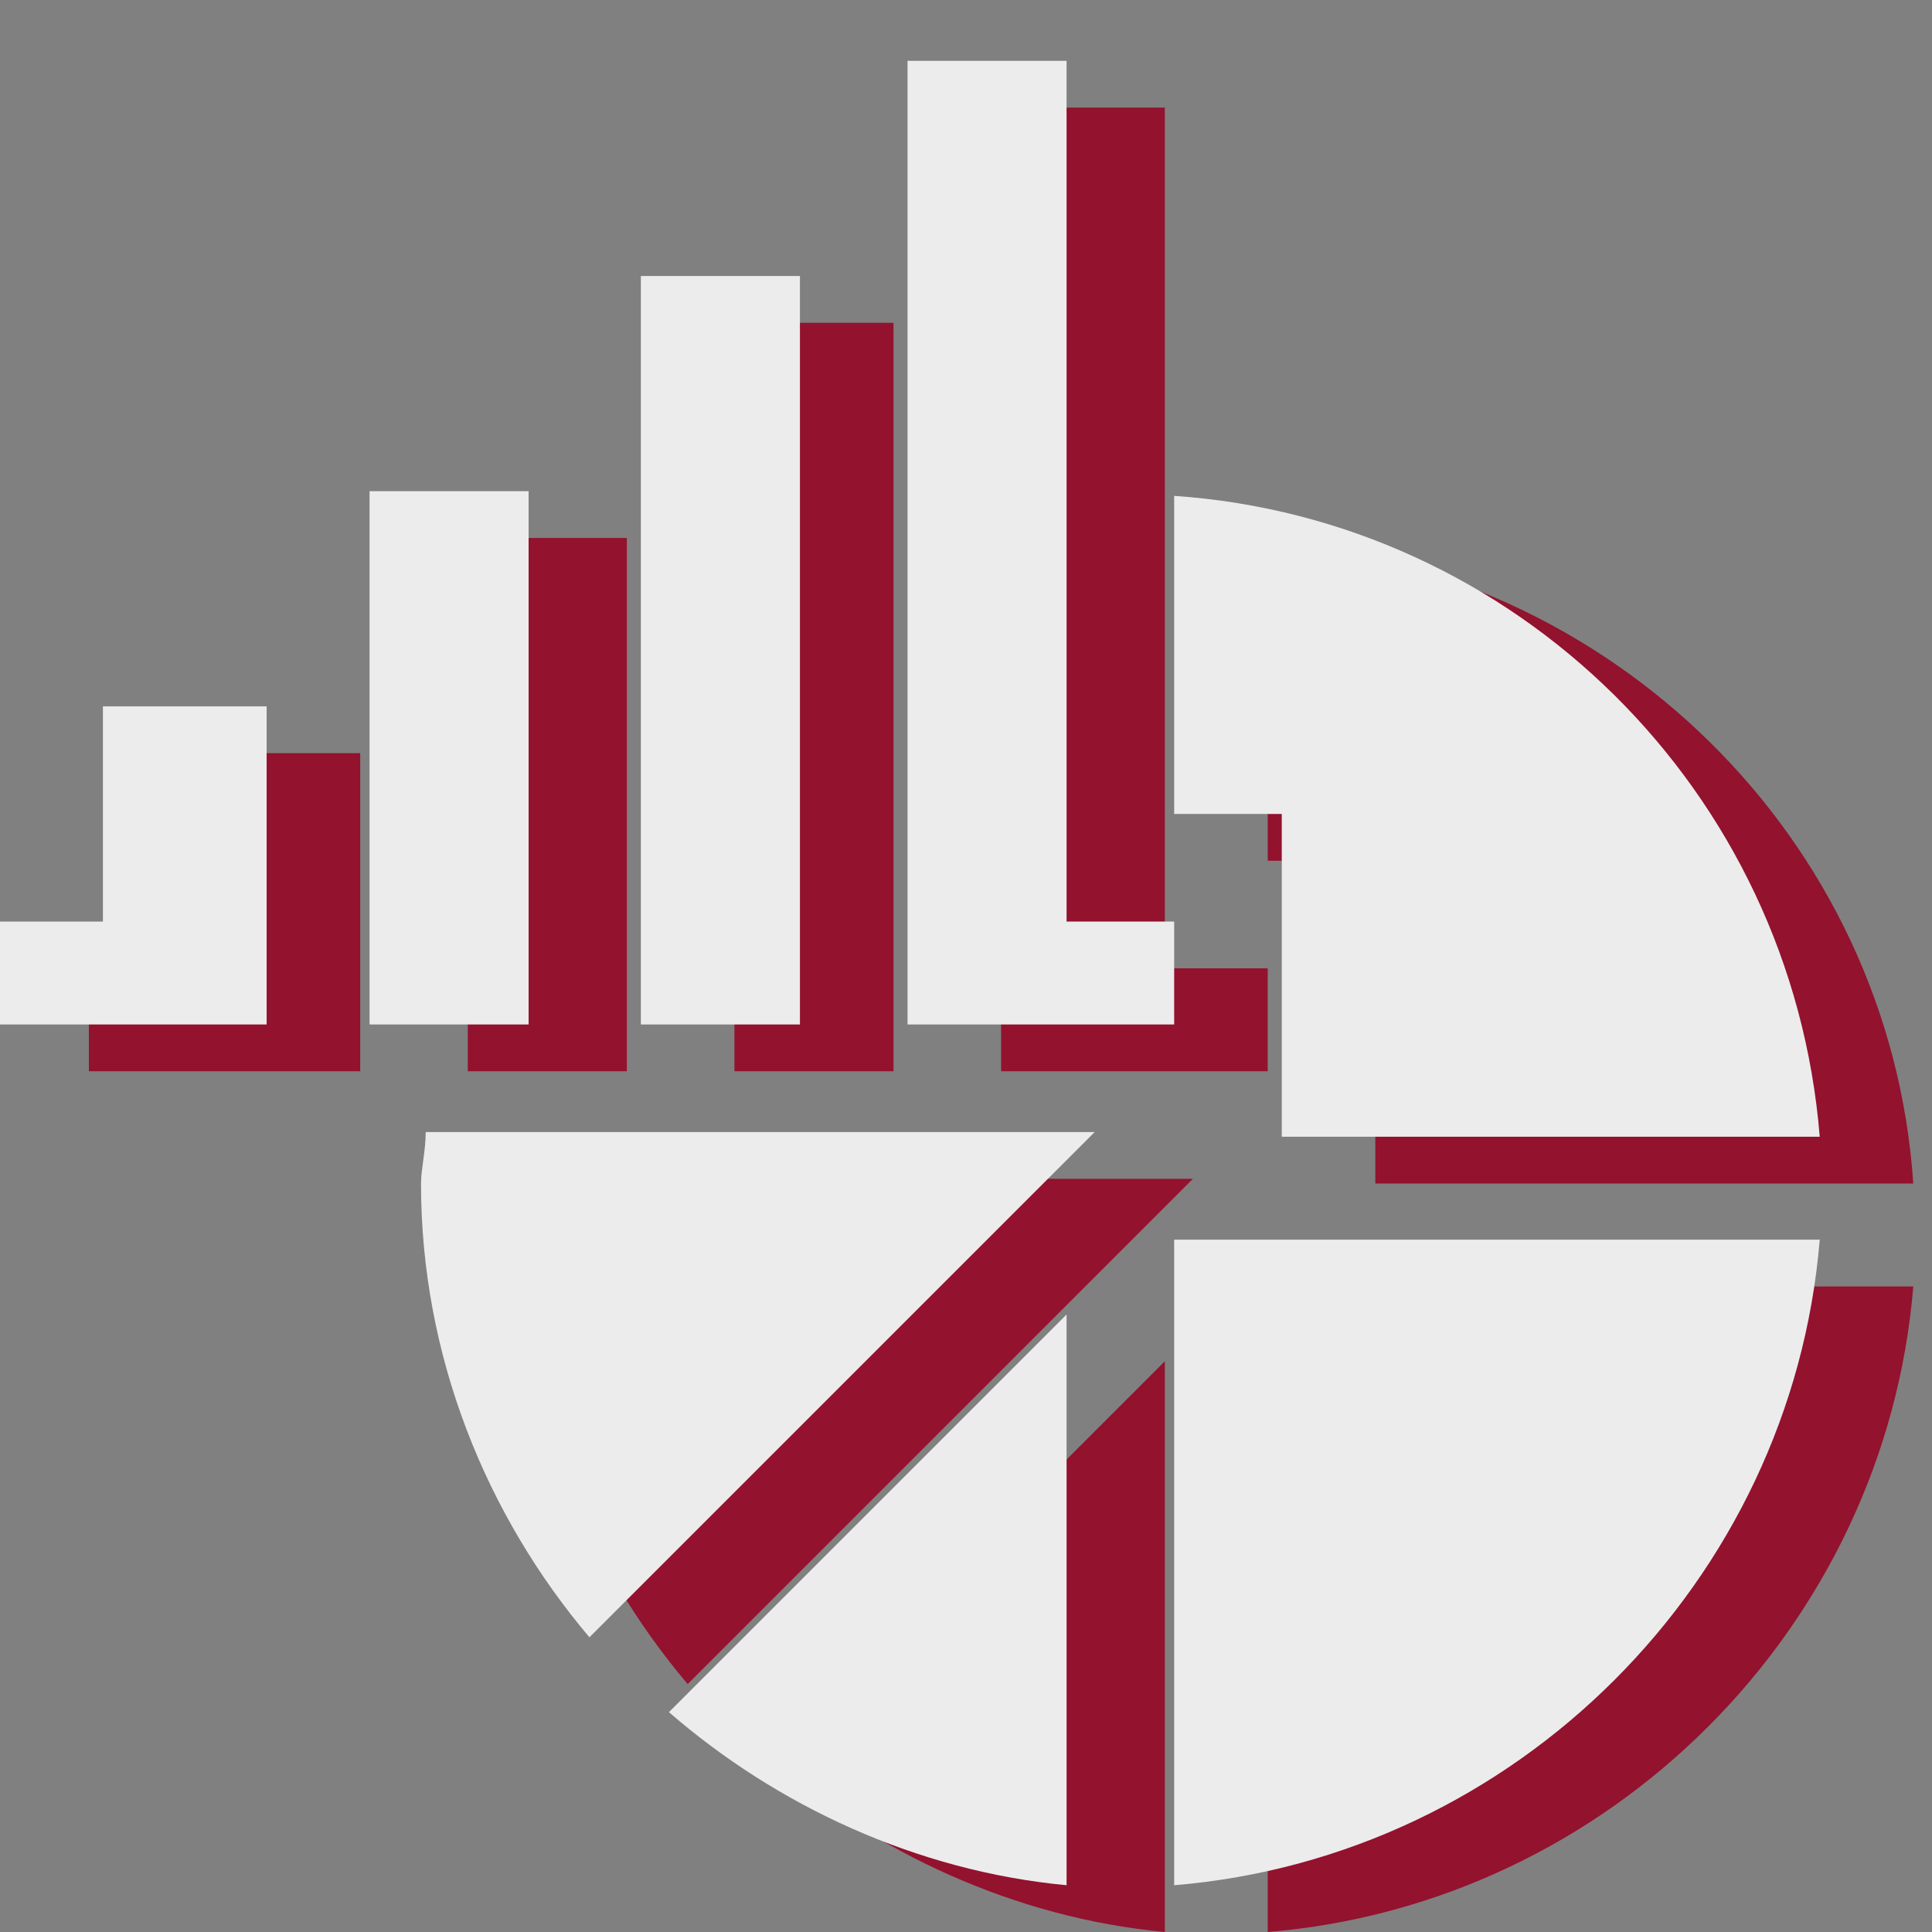
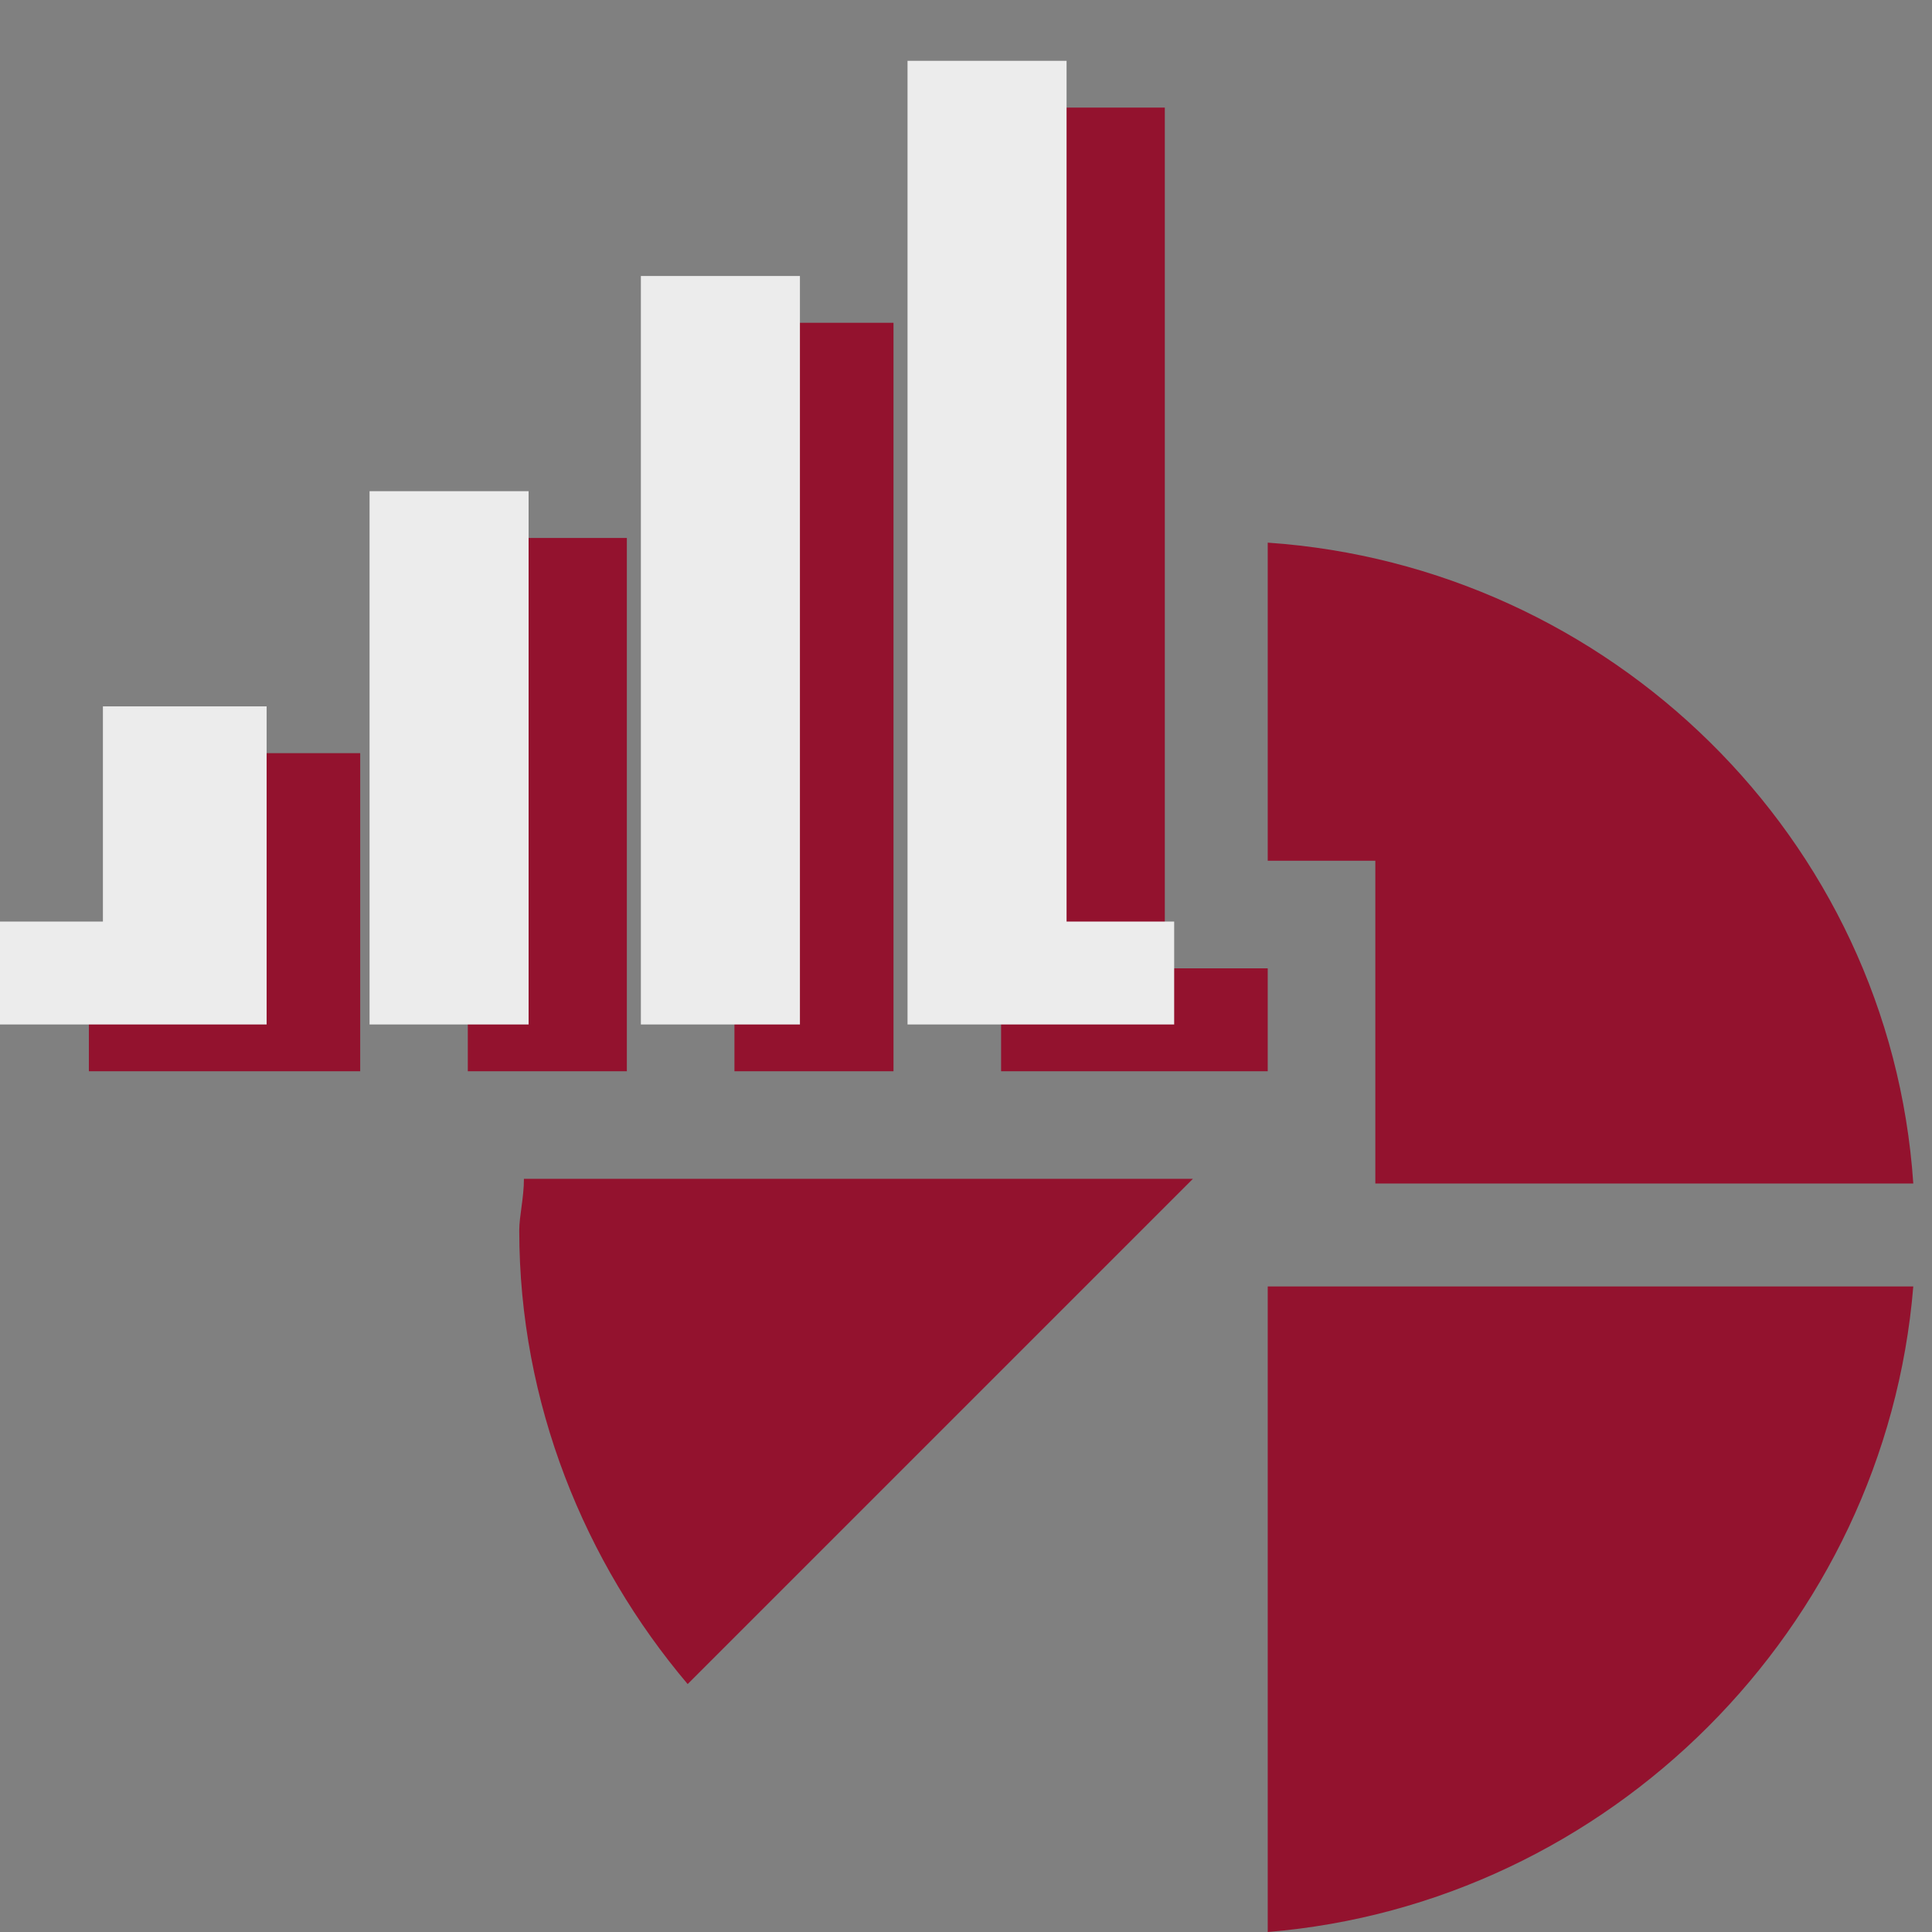
<svg xmlns="http://www.w3.org/2000/svg" xmlns:xlink="http://www.w3.org/1999/xlink" version="1.1" id="Слой_1" x="0px" y="0px" viewBox="0 0 41.3 41.3" style="enable-background:new 0 0 41.3 41.3;" xml:space="preserve">
  <rect x="0" y="0" width="41.3" height="41.3" fill="#808080" stroke="none" />
  <style type="text/css">
	.st0{clip-path:url(#SVGID_2_);fill:#93122E;}
	.st1{fill:#93122E;}
	.st2{clip-path:url(#SVGID_4_);fill:#ECECEC;}
	.st3{fill:#ECECEC;}
</style>
  <g>
    <defs>
      <rect id="SVGID_1_" x="-0.1" y="1.3" width="41.1" height="40" />
    </defs>
    <clipPath id="SVGID_2_">
      <use xlink:href="#SVGID_1_" style="overflow:visible;" />
    </clipPath>
-     <path class="st0" d="M24.9,29.1l-8.5,8.5c2.3,2,5.3,3.4,8.5,3.7V29.1z" />
    <path class="st0" d="M27.1,11.6v6.8h2.3v6.9h11.5C40.4,17.9,34.4,12.1,27.1,11.6" />
    <path class="st0" d="M11.2,25.2c0,0.4-0.1,0.8-0.1,1.1c0,3.7,1.4,7.1,3.6,9.7l10.8-10.8H11.2z" />
    <path class="st0" d="M27.1,41.3c7.3-0.6,13.2-6.5,13.8-13.8H27.1V41.3z" />
  </g>
  <polygon class="st1" points="7.7,16.1 4.2,16.1 4.2,20.7 1.9,20.7 1.9,22.9 7.7,22.9 " />
  <rect x="10" y="11.5" class="st1" width="3.4" height="11.4" />
  <rect x="15.7" y="6.9" class="st1" width="3.4" height="16" />
  <polygon class="st1" points="27.1,20.7 24.9,20.7 24.9,2.3 21.4,2.3 21.4,22.9 27.1,22.9 " />
  <g>
    <defs>
-       <rect id="SVGID_3_" x="-0.1" y="1.3" width="41.1" height="40" />
-     </defs>
+       </defs>
    <clipPath id="SVGID_4_">
      <use xlink:href="#SVGID_3_" style="overflow:visible;" />
    </clipPath>
    <path class="st2" d="M22.8,28.1l-8.5,8.5c2.3,2,5.3,3.4,8.5,3.7V28.1z" />
    <path class="st2" d="M25.1,10.6v6.8h2.3v6.9h11.5C38.3,16.9,32.4,11.1,25.1,10.6" />
-     <path class="st2" d="M9.1,24.2c0,0.4-0.1,0.8-0.1,1.1c0,3.7,1.4,7.1,3.6,9.7l10.8-10.8H9.1z" />
-     <path class="st2" d="M25.1,40.3c7.3-0.6,13.2-6.5,13.8-13.8H25.1V40.3z" />
  </g>
  <polygon class="st3" points="2.2,15.1 2.2,19.7 -0.1,19.7 -0.1,21.9 5.7,21.9 5.7,15.1 " />
  <rect x="7.9" y="10.5" class="st3" width="3.4" height="11.4" />
  <rect x="13.7" y="5.9" class="st3" width="3.4" height="16" />
  <polygon class="st3" points="19.4,1.3 19.4,21.9 25.1,21.9 25.1,19.7 22.8,19.7 22.8,1.3 " />
</svg>